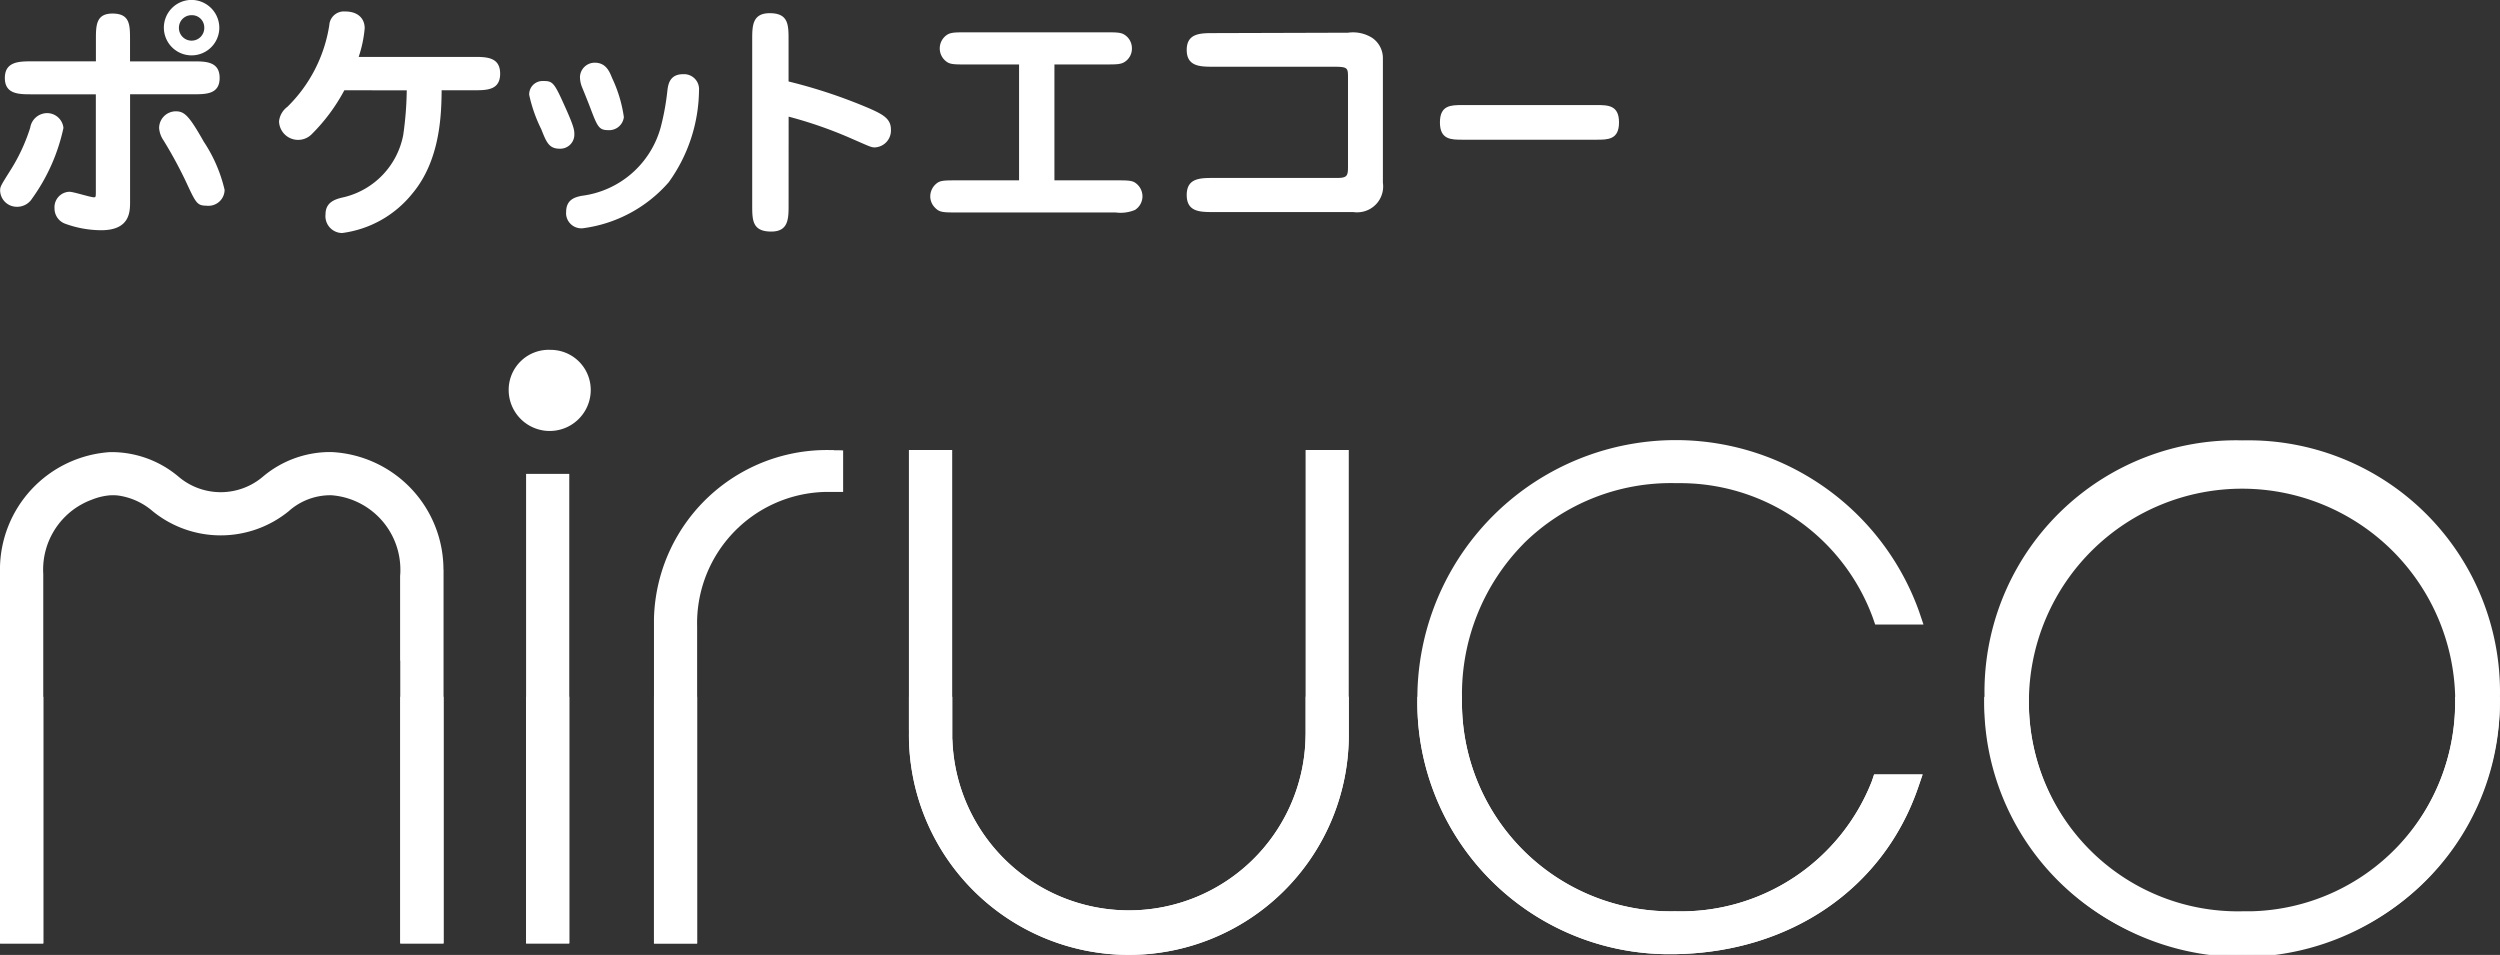
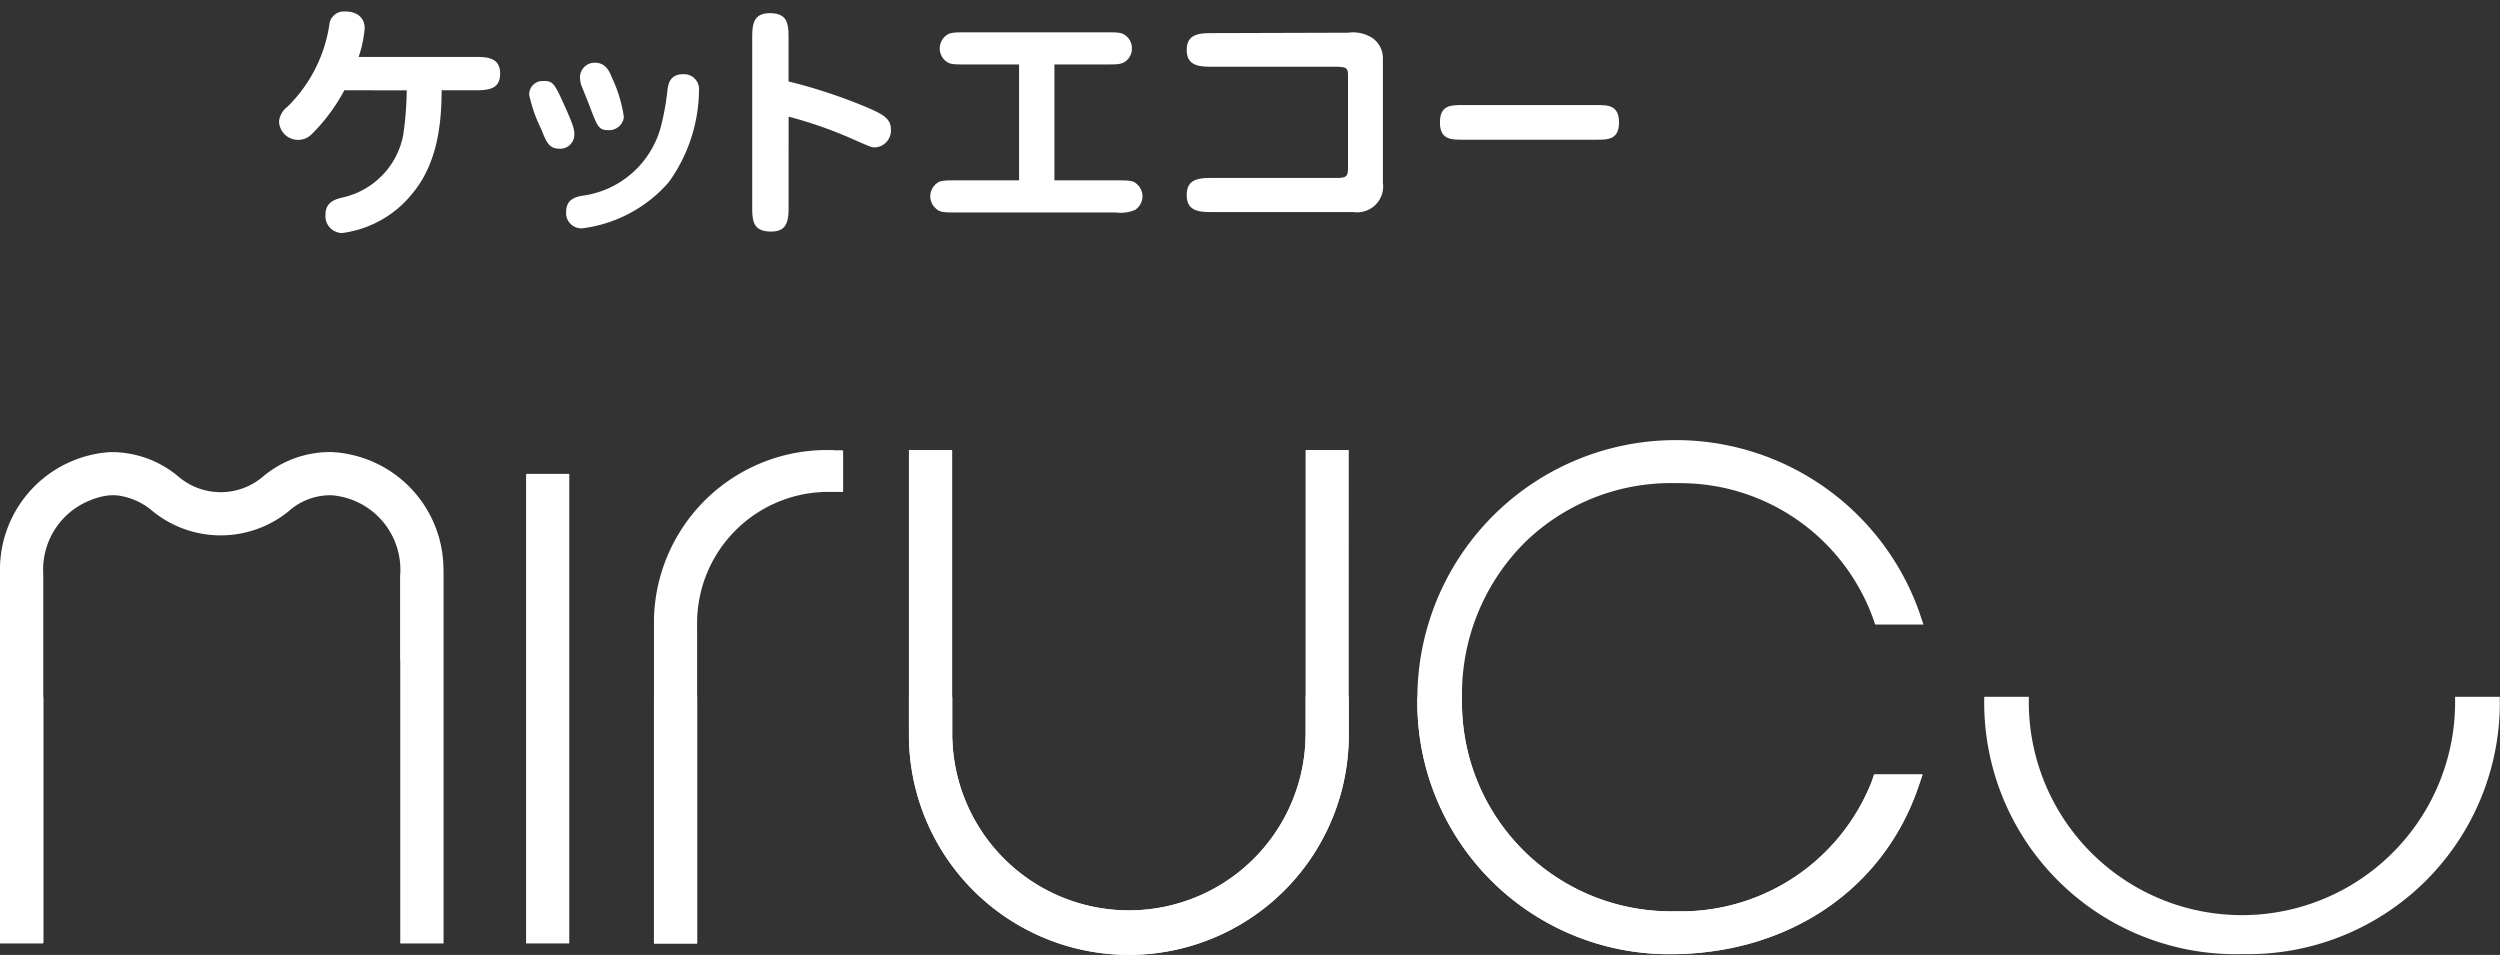
<svg xmlns="http://www.w3.org/2000/svg" width="150.122" height="57.344" viewBox="0 0 150.122 57.344">
  <rect x="0" y="0" width="150.122" height="57.344" fill="#333333" stroke="none" />
  <g id="グループ_55119" data-name="グループ 55119" transform="translate(8385 -2905)">
    <g id="グループ_2534" data-name="グループ 2534" transform="translate(-8386.542 2903.616)">
      <g id="グループ_2344" data-name="グループ 2344" transform="translate(1.542 22.389)">
        <rect id="長方形_1211" data-name="長方形 1211" width="2.593" height="28.196" transform="translate(31.591 7.451)" fill="#fff" />
-         <path id="パス_4205" data-name="パス 4205" d="M30.662,19.716A2.406,2.406,0,0,0,28.2,22.06c0,.037,0,.074,0,.115a2.464,2.464,0,0,0,4.927,0,2.406,2.406,0,0,0-2.356-2.456h-.1" transform="translate(2.346 -19.715)" fill="#fff" />
        <path id="パス_4206" data-name="パス 4206" d="M82.192,30.67a12.573,12.573,0,0,1,9.167-3.639H91.5a12.322,12.322,0,0,1,11.673,8.089l.139.4h2.9l-.264-.781A15.517,15.517,0,0,0,75.82,39.892v.054A15.117,15.117,0,0,0,90.693,55.312h.62c6.917-.115,12.5-3.943,14.58-10.006l.267-.781h-2.913l-.134.4A12.312,12.312,0,0,1,91.3,52.743,12.546,12.546,0,0,1,78.5,40.455v-.573a12.862,12.862,0,0,1,3.7-9.216" transform="translate(9.291 -19.023)" fill="#fff" />
-         <path id="パス_4207" data-name="パス 4207" d="M121.013,24.463A15.11,15.11,0,0,0,105.545,39.2q-.009.344,0,.688a15.475,15.475,0,1,0,30.949,0A15.111,15.111,0,0,0,121.7,24.463q-.344-.007-.688,0m0,28.278a12.546,12.546,0,0,1-12.8-12.281c0-.191,0-.383,0-.573a12.8,12.8,0,0,1,25.594,0,12.546,12.546,0,0,1-12.23,12.853H121" transform="translate(13.625 -19.024)" fill="#fff" />
        <path id="パス_4208" data-name="パス 4208" d="M75.588,24.966H72.994V42.017l-.011.4a10.608,10.608,0,0,1-21.2,0l-.01-.115V24.966H49.174V41.954a13.206,13.206,0,1,0,26.411.246V41.84Z" transform="translate(5.405 -18.95)" fill="#fff" />
        <path id="パス_4209" data-name="パス 4209" d="M46.625,24.971h-.171A10.386,10.386,0,0,0,35.814,35.1V54.6h2.592V42.715h0V35.566a7.885,7.885,0,0,1,7.684-8.082h1.083V24.991l-.2-.01h-.356" transform="translate(3.456 -18.949)" fill="#fff" />
        <path id="パス_4210" data-name="パス 4210" d="M28.171,32.127a7.069,7.069,0,0,0-6.726-7.053h0a6.257,6.257,0,0,0-4.084,1.451,3.911,3.911,0,0,1-5.131,0A6.241,6.241,0,0,0,8.14,25.078h0a7.071,7.071,0,0,0-6.6,7.045v.04h0V54.581h2.6v-22.2q-.008-.124-.008-.251a4.478,4.478,0,0,1,2.242-3.878h0l.029-.014a4.152,4.152,0,0,1,.66-.306,3.7,3.7,0,0,1,1.109-.262h.052a2.406,2.406,0,0,1,.614.048,4.017,4.017,0,0,1,1.872.908,6.472,6.472,0,0,0,8.169,0,3.745,3.745,0,0,1,2.564-.958h0a4.479,4.479,0,0,1,4.141,4.462,2.964,2.964,0,0,1-.016.378V37.6h.009V54.581h2.6V32.167h0v-.04" transform="translate(-1.542 -18.934)" fill="#fff" />
-         <rect id="長方形_1212" data-name="長方形 1212" width="2.593" height="14.812" transform="translate(31.591 20.833)" fill="#fff" />
        <path id="パス_4211" data-name="パス 4211" d="M75.822,37.98A15.118,15.118,0,0,0,90.682,53.353h.627c6.917-.115,12.5-3.944,14.58-10.006l.268-.783h-2.909l-.134.4A12.307,12.307,0,0,1,91.3,50.779,12.545,12.545,0,0,1,78.5,38.5v-.6H75.82v.084Z" transform="translate(9.291 -17.063)" fill="#fff" />
        <path id="パス_4212" data-name="パス 4212" d="M121.015,53.349a15.111,15.111,0,0,0,15.469-14.74q.008-.344,0-.688V37.9H133.8v.029a12.8,12.8,0,1,1-25.594.01V37.9h-2.678v.029a15.109,15.109,0,0,0,14.787,15.424q.344.007.688,0" transform="translate(13.624 -17.063)" fill="#fff" />
        <path id="パス_4213" data-name="パス 4213" d="M49.179,39.969v.1a13.206,13.206,0,0,0,26.411.246V37.892H73v2.237l-.011.4a10.608,10.608,0,0,1-21.2,0l-.01-.115V37.9H49.176v1.948Z" transform="translate(5.405 -17.064)" fill="#fff" />
        <path id="パス_4214" data-name="パス 4214" d="M38.407,52.71V40.83h0V37.9H35.813V52.71Z" transform="translate(3.456 -17.063)" fill="#fff" />
-         <path id="パス_4215" data-name="パス 4215" d="M4.142,52.71V37.9H1.549V52.71Z" transform="translate(-1.541 -17.063)" fill="#fff" />
-         <rect id="長方形_1213" data-name="長方形 1213" width="2.595" height="14.812" transform="translate(24.037 20.833)" fill="#fff" />
+         <path id="パス_4215" data-name="パス 4215" d="M4.142,52.71V37.9H1.549Z" transform="translate(-1.541 -17.063)" fill="#fff" />
      </g>
      <g id="グループ_2347" data-name="グループ 2347" transform="translate(1.55 1.384)">
        <g id="グループ_2346" data-name="グループ 2346">
          <g id="グループ_2345" data-name="グループ 2345">
-             <path id="パス_4216" data-name="パス 4216" d="M3.461,13.319a1.061,1.061,0,0,1-.948.481,1,1,0,0,1-.965-.98c0-.229.06-.316.558-1.115a10.894,10.894,0,0,0,1.25-2.655,1.031,1.031,0,0,1,1-.873.987.987,0,0,1,.995.889,11.293,11.293,0,0,1-1.891,4.252ZM7.3,3.778c0-.858,0-1.58.995-1.58,1.054,0,1.054.677,1.054,1.58V5.069h3.781c.753,0,1.6,0,1.6.995s-.844.98-1.6.98H9.352V13.49c0,.6,0,1.719-1.733,1.719a6.39,6.39,0,0,1-2.168-.392.972.972,0,0,1-.636-.925.927.927,0,0,1,.858-.991H5.72c.241,0,1.25.331,1.461.331.115,0,.115-.03.115-.407V7.047H3.432c-.753,0-1.6,0-1.6-.98s.843-1,1.6-1H7.3Zm6.658,9.957c-.588,0-.649-.149-1.26-1.461a26.01,26.01,0,0,0-1.326-2.441,1.515,1.515,0,0,1-.276-.754,1.007,1.007,0,0,1,.995-1.011c.527,0,.8.258,1.687,1.825a8.862,8.862,0,0,1,1.25,2.891.967.967,0,0,1-.977.958.8.8,0,0,1-.092,0Zm.753-10.7a1.665,1.665,0,1,1-1.674-1.656h0a1.678,1.678,0,0,1,1.673,1.655Zm-2.425,0a.761.761,0,1,0,1.521.058.5.5,0,0,0,0-.058.737.737,0,0,0-.732-.739h-.037a.753.753,0,0,0-.752.737Z" transform="translate(-1.549 -1.384)" fill="#fff" />
            <path id="パス_4217" data-name="パス 4217" d="M20.086,6.717a11.013,11.013,0,0,1-1.973,2.651,1.146,1.146,0,0,1-1.948-.784,1.247,1.247,0,0,1,.5-.872A8.738,8.738,0,0,0,19.184,2.8a.874.874,0,0,1,.932-.815h.018c.769,0,1.174.422,1.174,1.009a7.405,7.405,0,0,1-.361,1.719h6.895c.768,0,1.6,0,1.6,1.008s-.827.995-1.6.995H25.929c-.015,1.447-.076,4.2-1.763,6.207a6.473,6.473,0,0,1-4.216,2.366,1.014,1.014,0,0,1-1-1.031.78.78,0,0,1,.007-.1c0-.754.633-.917,1.115-1.024A4.758,4.758,0,0,0,23.623,9.4a20.572,20.572,0,0,0,.211-2.68Z" transform="translate(0.583 -1.296)" fill="#fff" />
            <path id="パス_4218" data-name="パス 4218" d="M31.113,9.835c-.647,0-.8-.375-1.115-1.174A8.718,8.718,0,0,1,29.275,6.6a.8.8,0,0,1,.785-.83.75.75,0,0,1,.088,0c.573,0,.647.134,1.356,1.719.482,1.084.482,1.26.482,1.507a.846.846,0,0,1-.853.839Zm6.522,2.034A8.25,8.25,0,0,1,32.5,14.611a.917.917,0,0,1-1.007-.817.858.858,0,0,1,0-.163c0-.769.573-.889.917-.965a5.652,5.652,0,0,0,4.76-4.111,14.937,14.937,0,0,0,.407-2.246c.045-.33.135-.948.934-.948a.9.9,0,0,1,.961.832.829.829,0,0,1,0,.131,9.607,9.607,0,0,1-1.833,5.544Zm-3.6-3.148c-.588,0-.662-.21-1.115-1.4-.074-.2-.407-1.026-.482-1.205a1.7,1.7,0,0,1-.115-.573.886.886,0,0,1,.888-.873c.679,0,.889.542,1.04.917a8.11,8.11,0,0,1,.708,2.35.888.888,0,0,1-.925.784Z" transform="translate(2.495 -0.905)" fill="#fff" />
            <path id="パス_4219" data-name="パス 4219" d="M43.147,13.589c0,.815,0,1.6-1.039,1.6-1.146,0-1.146-.688-1.146-1.6V3.676c0-.827,0-1.6,1.054-1.6,1.129,0,1.129.707,1.129,1.6v2.5A31.378,31.378,0,0,1,48.011,7.8c.768.344,1.28.6,1.28,1.252a1.014,1.014,0,0,1-.942,1.082H48.3c-.182,0-.242-.031-1.477-.573a25.571,25.571,0,0,0-3.674-1.273Z" transform="translate(4.199 -1.284)" fill="#fff" />
            <path id="パス_4220" data-name="パス 4220" d="M57.749,11.967h3.676c.662,0,.949,0,1.16.134a.989.989,0,0,1,.451.831.973.973,0,0,1-.451.812,2.244,2.244,0,0,1-1.16.151h-9.52c-.828,0-1.055,0-1.326-.286a.96.96,0,0,1-.286-.677,1,1,0,0,1,.451-.831c.211-.134.5-.134,1.161-.134h3.721V5.008H52.478c-.662,0-.95,0-1.161-.136A.981.981,0,0,1,51.3,3.228c.229-.15.512-.15,1.174-.15h8.33c.662,0,.934,0,1.161.15a.959.959,0,0,1,.437.814.942.942,0,0,1-.437.814c-.229.151-.512.151-1.161.151H57.749Z" transform="translate(5.56 -1.137)" fill="#fff" />
            <path id="パス_4221" data-name="パス 4221" d="M73.419,3.1a2.158,2.158,0,0,1,1.461.316,1.478,1.478,0,0,1,.633,1.251v7.441a1.553,1.553,0,0,1-1.326,1.762,1.577,1.577,0,0,1-.453,0h-8.39c-.8,0-1.611,0-1.611-1.024s.814-1.024,1.611-1.024h7.411c.632,0,.663-.136.663-.723V5.831c0-.633,0-.688-.9-.688H65.344c-.783,0-1.611,0-1.611-1.008s.828-1.011,1.611-1.011Z" transform="translate(7.52 -1.136)" fill="#fff" />
            <path id="パス_4222" data-name="パス 4222" d="M86.4,6.89c.688,0,1.357,0,1.357,1.04s-.666,1.04-1.357,1.04h-8.04c-.687,0-1.357,0-1.357-1.04s.666-1.04,1.357-1.04Z" transform="translate(9.455 -0.581)" fill="#fff" />
          </g>
        </g>
      </g>
    </g>
  </g>
</svg>